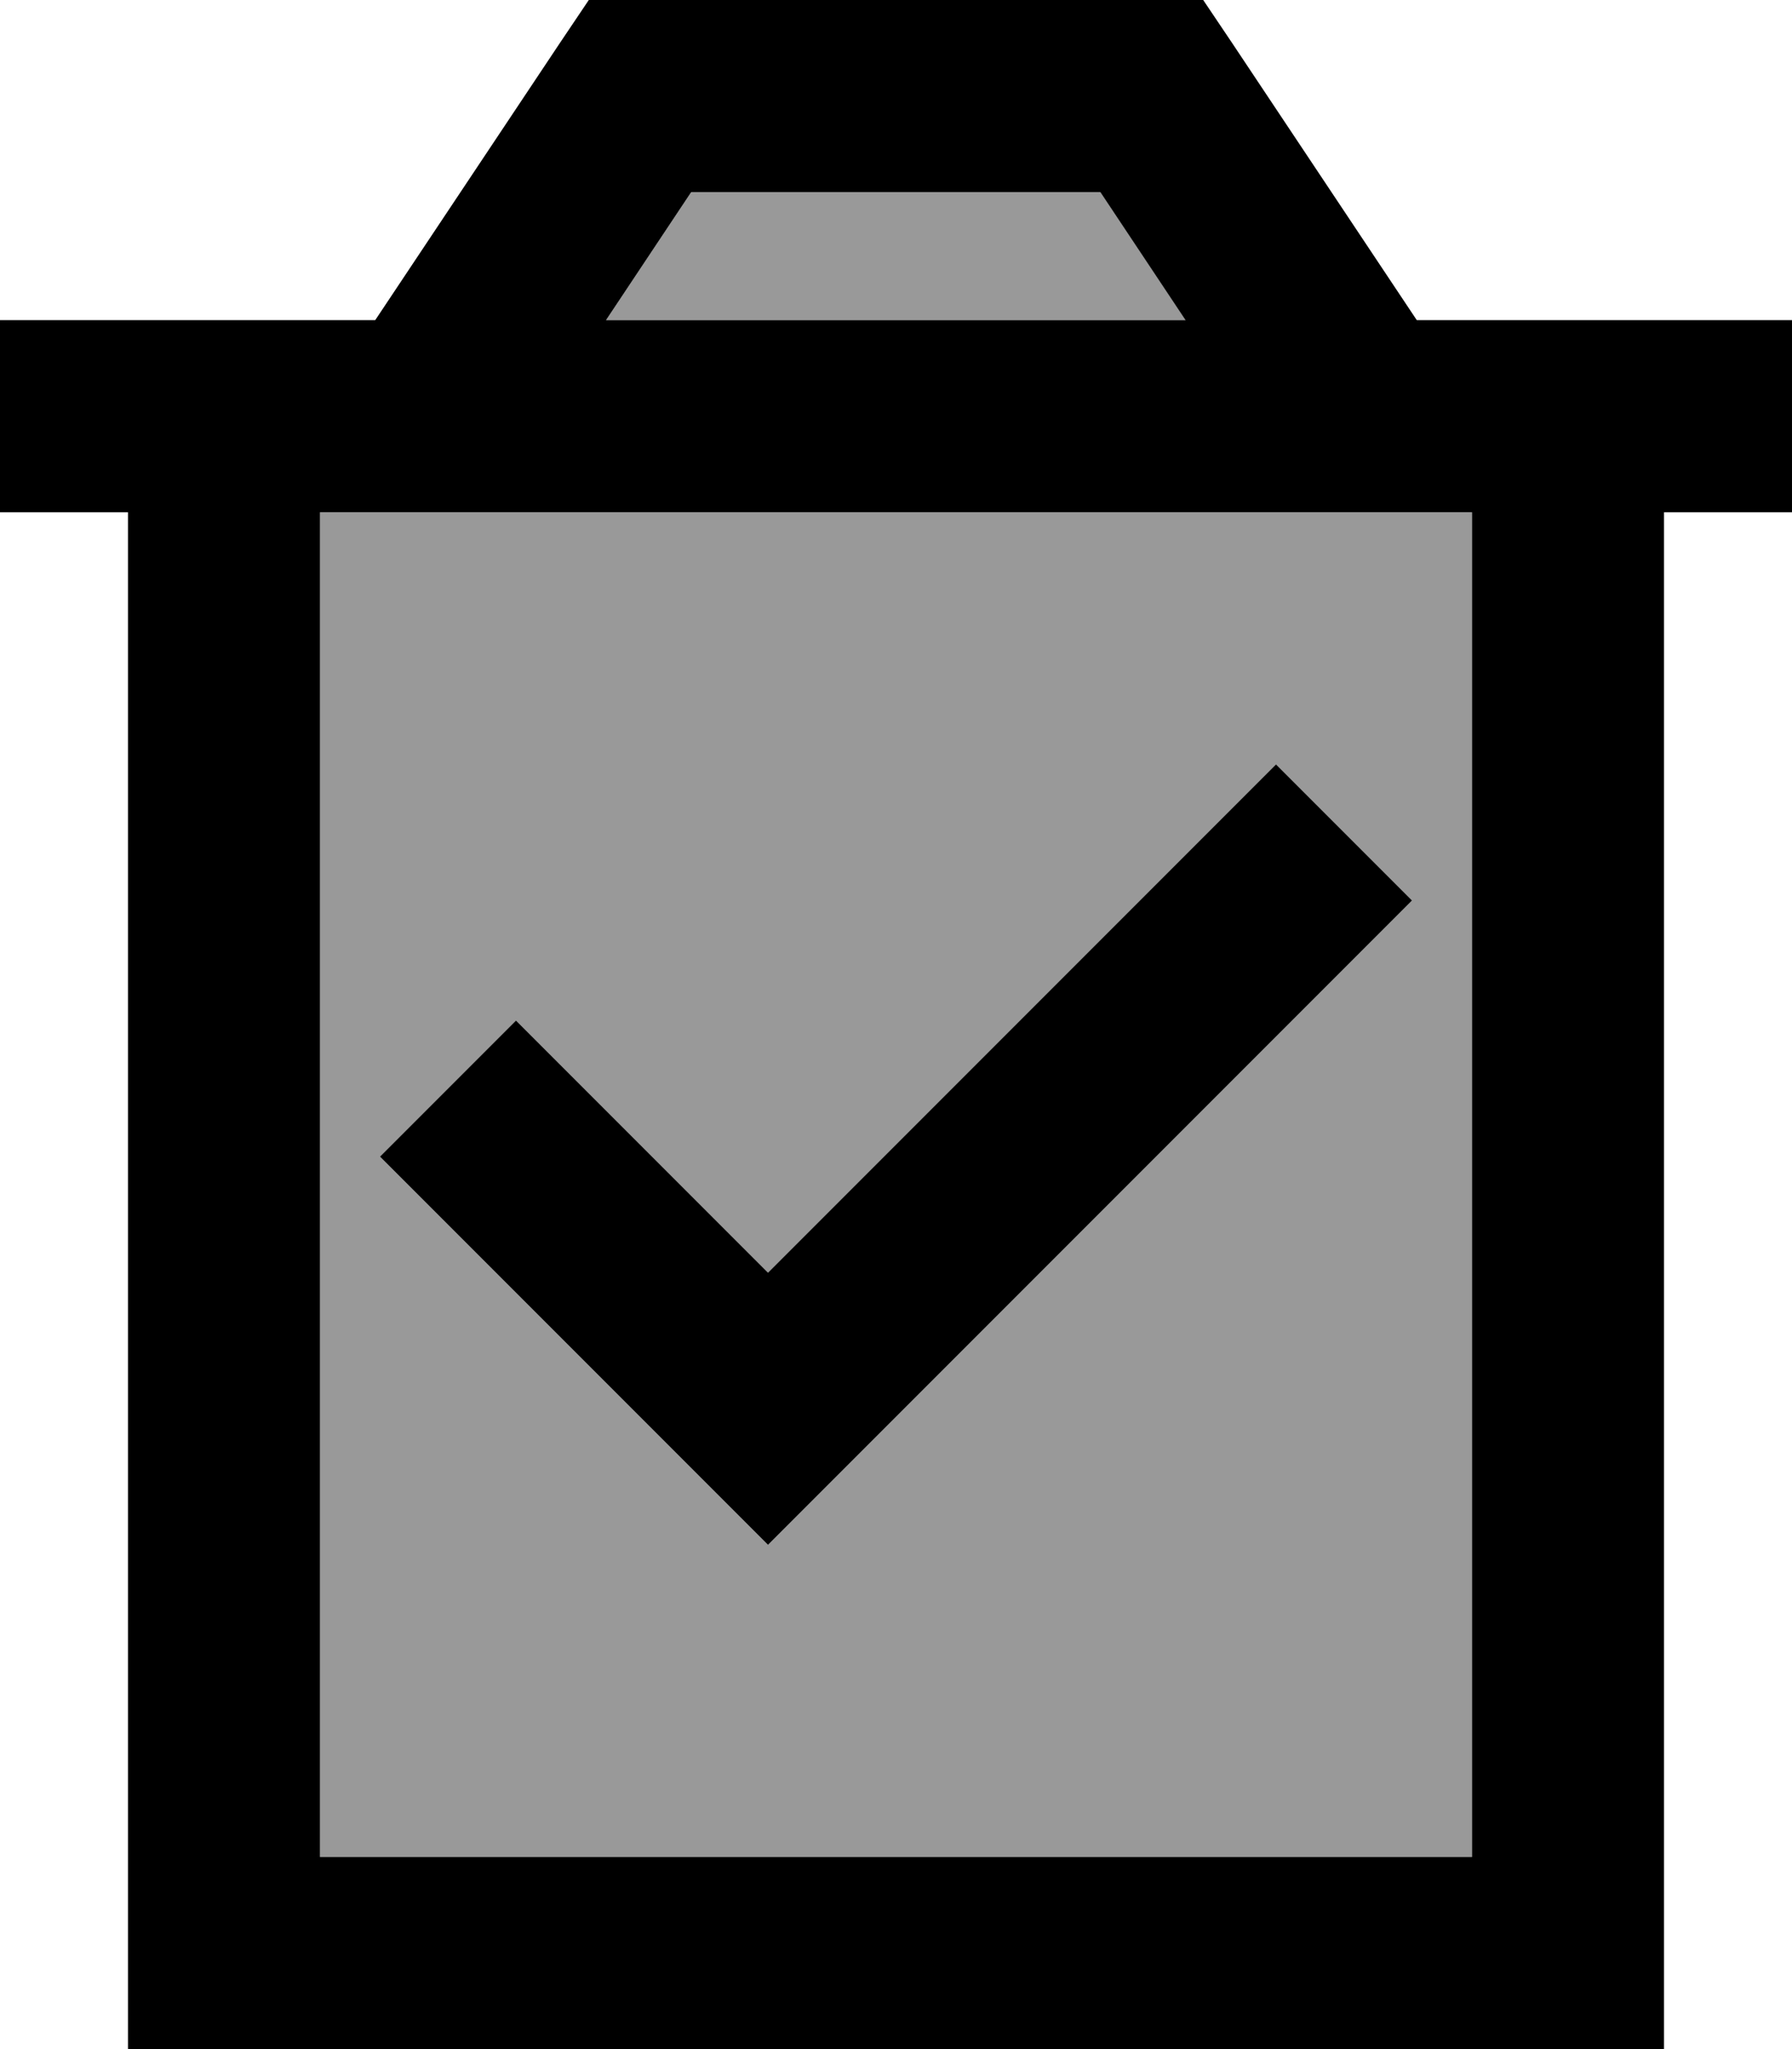
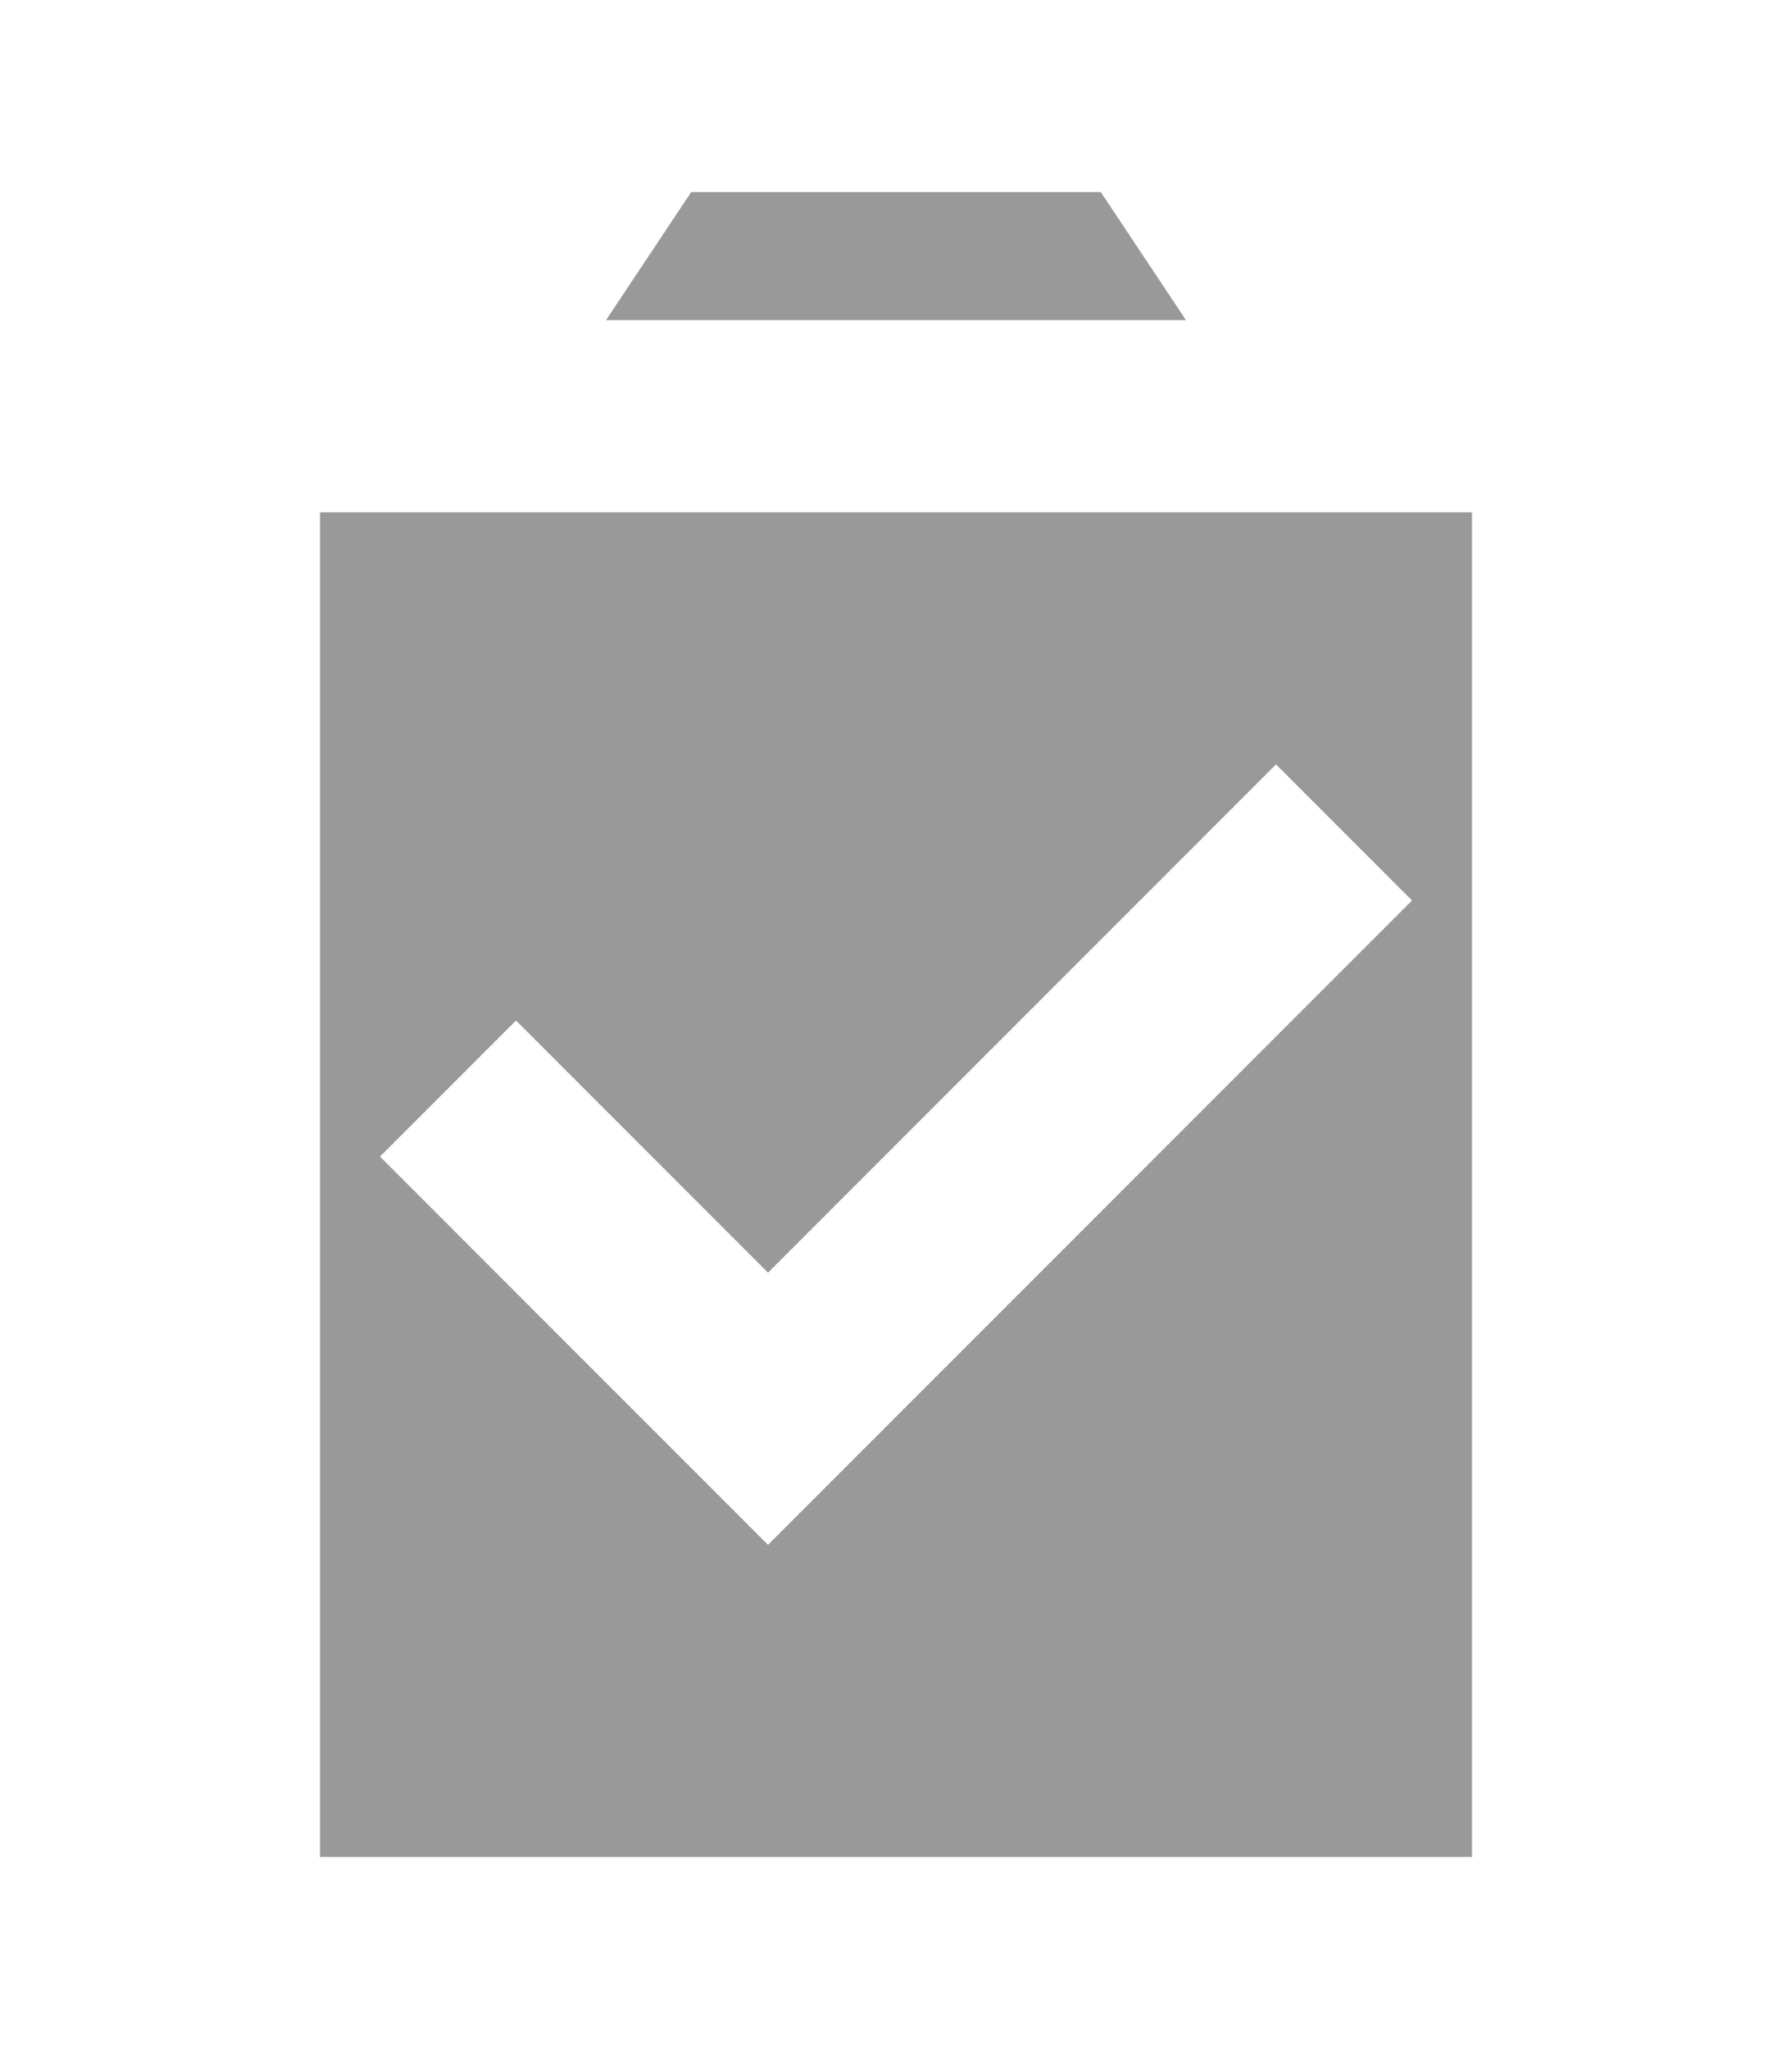
<svg xmlns="http://www.w3.org/2000/svg" viewBox="0 0 448 512">
  <defs>
    <style>.fa-secondary{opacity:.4}</style>
  </defs>
  <path class="fa-secondary" d="M80 128l0 336 288 0 0-336L80 128zM95 289L129 255l63 63L319 191 353 225 209 369l-17 17-17-17L95 289zM151.5 80l145 0L275.2 48 172.8 48 151.5 80z" />
-   <path class="fa-primary" d="M160 0L147.2 0 140 10.7 93.8 80 80 80 32 80 0 80l0 48 32 0 0 336 0 48 48 0 288 0 48 0 0-48 0-336 32 0 0-48-32 0-48 0-13.8 0L308 10.7 300.8 0 288 0 160 0zM296.5 80l-145 0 21.3-32 102.3 0 21.3 32zM80 464l0-336 288 0 0 336L80 464zm129-95L353 225 319 191l-127 127-63-63L95 289l80 80 17 17 17-17z" />
</svg>